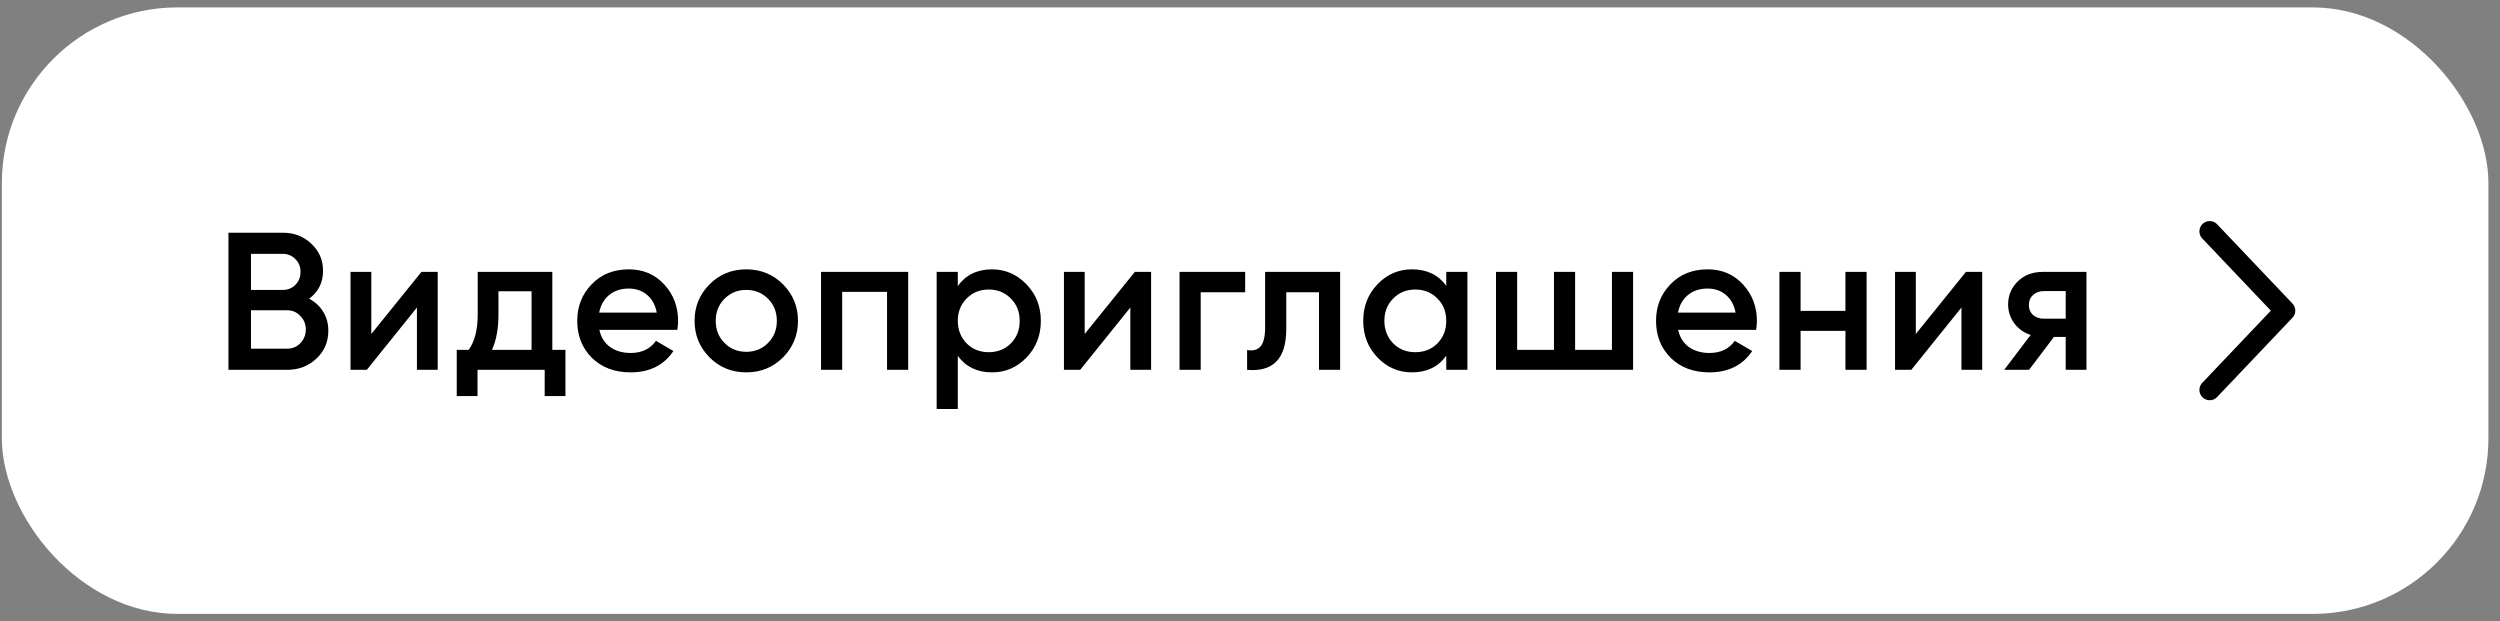
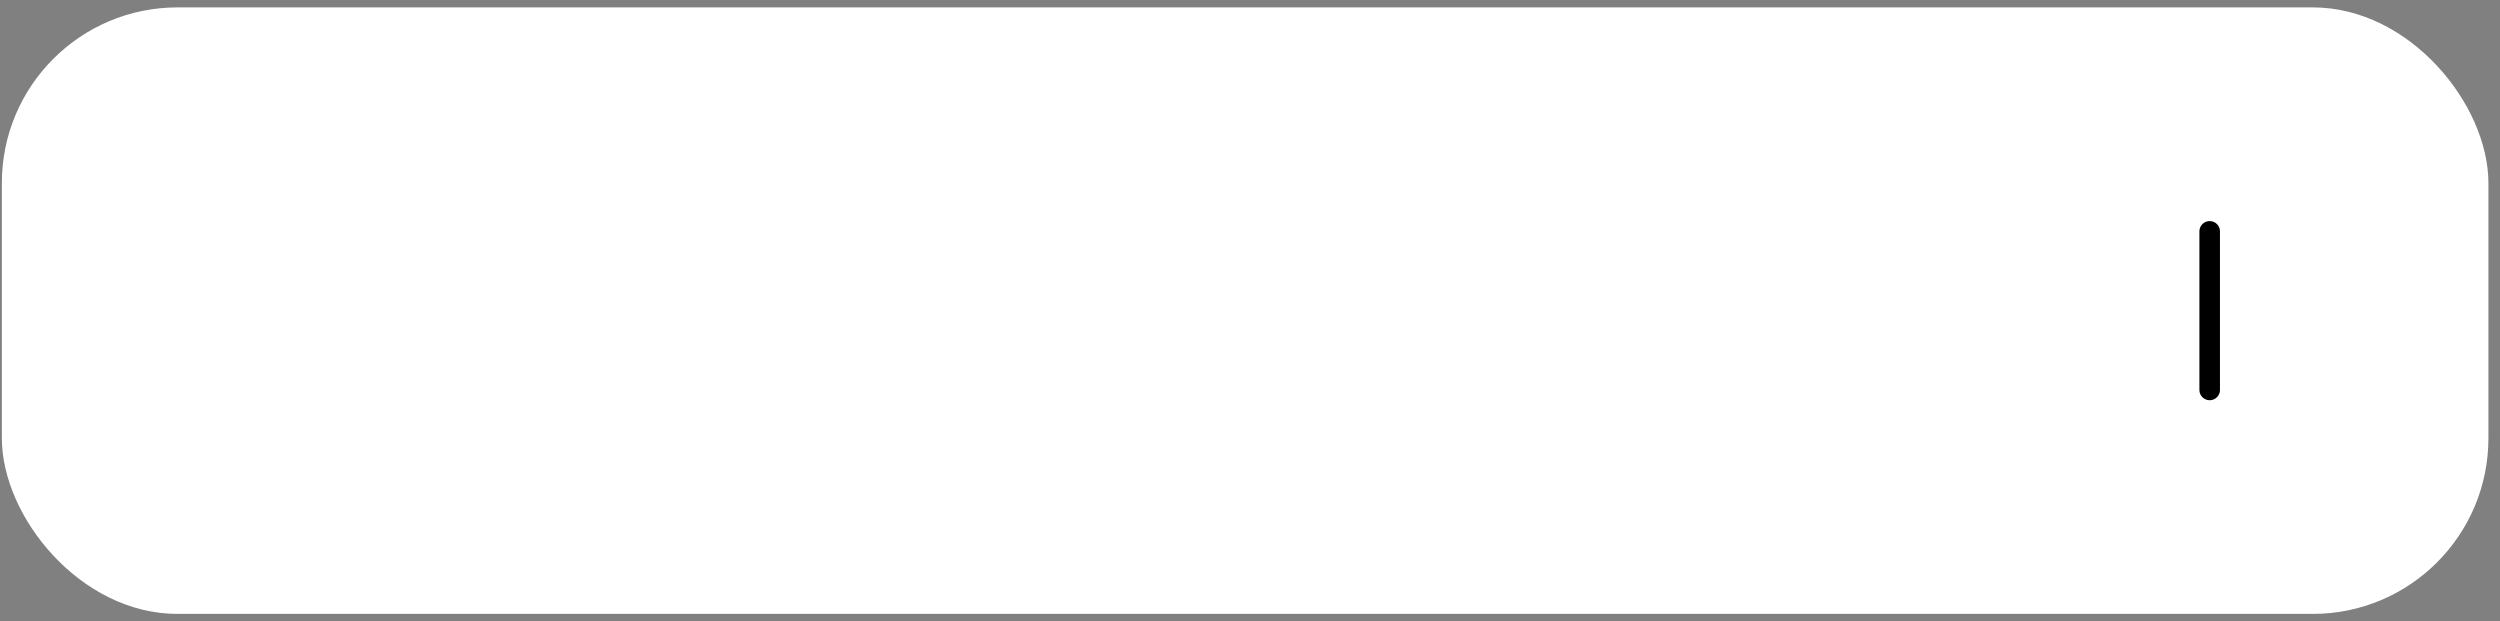
<svg xmlns="http://www.w3.org/2000/svg" width="169" height="42" viewBox="0 0 169 42" fill="none">
  <rect x="0" y="0" width="169" height="42" fill="#808080" stroke="none" />
  <rect x="0.125" y="0.5" width="168.092" height="41" rx="11.875" fill="white" />
-   <path d="M20.898 20.194C21.304 20.406 21.622 20.701 21.851 21.081C22.081 21.452 22.195 21.875 22.195 22.352C22.195 23.111 21.926 23.742 21.388 24.245C20.849 24.748 20.192 25 19.415 25H15.443V15.732H19.124C19.883 15.732 20.523 15.979 21.044 16.474C21.573 16.968 21.838 17.577 21.838 18.301C21.838 19.095 21.525 19.726 20.898 20.194ZM19.124 17.162H16.966V19.598H19.124C19.459 19.598 19.742 19.483 19.971 19.254C20.201 19.016 20.315 18.724 20.315 18.38C20.315 18.036 20.201 17.749 19.971 17.52C19.742 17.281 19.459 17.162 19.124 17.162ZM16.966 23.57H19.415C19.768 23.57 20.064 23.447 20.302 23.199C20.549 22.943 20.673 22.634 20.673 22.273C20.673 21.911 20.549 21.606 20.302 21.359C20.064 21.103 19.768 20.975 19.415 20.975H16.966V23.57ZM25.1 22.577L28.489 18.38H29.588V25H28.184V20.79L24.795 25H23.696V18.38H25.1V22.577ZM37.337 18.38V23.649H38.224V26.774H36.821V25H32.28V26.774H30.876V23.649H31.684C32.09 23.085 32.293 22.286 32.293 21.253V18.38H37.337ZM33.26 23.649H35.934V19.691H33.696V21.253C33.696 22.206 33.551 23.005 33.26 23.649ZM45.787 22.299H40.518C40.623 22.793 40.862 23.177 41.233 23.451C41.612 23.725 42.08 23.861 42.636 23.861C43.386 23.861 43.956 23.588 44.344 23.041L45.522 23.729C44.878 24.691 43.911 25.172 42.623 25.172C41.555 25.172 40.685 24.846 40.014 24.192C39.352 23.53 39.021 22.696 39.021 21.69C39.021 20.71 39.348 19.885 40.001 19.214C40.645 18.543 41.484 18.208 42.517 18.208C43.479 18.208 44.273 18.548 44.9 19.227C45.527 19.907 45.84 20.732 45.84 21.703C45.84 21.88 45.822 22.078 45.787 22.299ZM40.504 21.134H44.397C44.3 20.613 44.079 20.212 43.735 19.929C43.399 19.647 42.989 19.506 42.504 19.506C41.974 19.506 41.533 19.651 41.179 19.942C40.827 20.234 40.601 20.631 40.504 21.134ZM52.925 24.166C52.254 24.837 51.428 25.172 50.449 25.172C49.469 25.172 48.644 24.837 47.973 24.166C47.293 23.486 46.953 22.661 46.953 21.69C46.953 20.719 47.293 19.894 47.973 19.214C48.644 18.543 49.469 18.208 50.449 18.208C51.428 18.208 52.254 18.543 52.925 19.214C53.604 19.894 53.944 20.719 53.944 21.69C53.944 22.661 53.604 23.486 52.925 24.166ZM48.383 21.69C48.383 22.29 48.582 22.789 48.979 23.186C49.376 23.583 49.866 23.782 50.449 23.782C51.031 23.782 51.521 23.583 51.918 23.186C52.316 22.789 52.514 22.29 52.514 21.69C52.514 21.09 52.316 20.591 51.918 20.194C51.521 19.797 51.031 19.598 50.449 19.598C49.866 19.598 49.376 19.797 48.979 20.194C48.582 20.591 48.383 21.09 48.383 21.69ZM55.502 18.38H61.394V25H59.964V19.73H56.932V25H55.502V18.38ZM67.064 18.208C67.965 18.208 68.742 18.548 69.395 19.227C70.039 19.898 70.361 20.719 70.361 21.69C70.361 22.67 70.039 23.495 69.395 24.166C68.75 24.837 67.974 25.172 67.064 25.172C66.067 25.172 65.295 24.801 64.747 24.06V27.648H63.318V18.38H64.747V19.333C65.286 18.583 66.058 18.208 67.064 18.208ZM65.343 23.213C65.74 23.61 66.239 23.808 66.839 23.808C67.439 23.808 67.938 23.61 68.335 23.213C68.733 22.807 68.931 22.299 68.931 21.69C68.931 21.081 68.733 20.578 68.335 20.181C67.938 19.775 67.439 19.572 66.839 19.572C66.239 19.572 65.74 19.775 65.343 20.181C64.946 20.578 64.747 21.081 64.747 21.69C64.747 22.29 64.946 22.798 65.343 23.213ZM73.325 22.577L76.715 18.38H77.814V25H76.41V20.79L73.021 25H71.922V18.38H73.325V22.577ZM79.737 18.38H84.173V19.757H81.167V25H79.737V18.38ZM85.522 18.38H90.593V25H89.163V19.757H86.952V22.22C86.952 23.252 86.727 23.994 86.277 24.444C85.827 24.894 85.169 25.079 84.304 25V23.663C84.71 23.733 85.015 23.649 85.218 23.411C85.421 23.164 85.522 22.745 85.522 22.153V18.38ZM97.767 19.32V18.38H99.197V25H97.767V24.047C97.229 24.797 96.457 25.172 95.45 25.172C94.541 25.172 93.764 24.837 93.12 24.166C92.476 23.495 92.154 22.67 92.154 21.69C92.154 20.71 92.476 19.885 93.12 19.214C93.764 18.543 94.541 18.208 95.45 18.208C96.457 18.208 97.229 18.579 97.767 19.32ZM94.179 23.213C94.576 23.61 95.075 23.808 95.675 23.808C96.276 23.808 96.774 23.61 97.171 23.213C97.569 22.807 97.767 22.299 97.767 21.69C97.767 21.081 97.569 20.578 97.171 20.181C96.774 19.775 96.276 19.572 95.675 19.572C95.075 19.572 94.576 19.775 94.179 20.181C93.782 20.578 93.584 21.081 93.584 21.69C93.584 22.29 93.782 22.798 94.179 23.213ZM108.967 23.649V18.38H110.397V25H101.129V18.38H102.559V23.649H105.048V18.38H106.478V23.649H108.967ZM118.714 22.299H113.444C113.55 22.793 113.789 23.177 114.159 23.451C114.539 23.725 115.007 23.861 115.563 23.861C116.313 23.861 116.882 23.588 117.271 23.041L118.449 23.729C117.805 24.691 116.838 25.172 115.55 25.172C114.481 25.172 113.612 24.846 112.941 24.192C112.279 23.53 111.948 22.696 111.948 21.69C111.948 20.71 112.275 19.885 112.928 19.214C113.572 18.543 114.411 18.208 115.444 18.208C116.406 18.208 117.2 18.548 117.827 19.227C118.453 19.907 118.767 20.732 118.767 21.703C118.767 21.88 118.749 22.078 118.714 22.299ZM113.431 21.134H117.324C117.227 20.613 117.006 20.212 116.662 19.929C116.326 19.647 115.916 19.506 115.43 19.506C114.901 19.506 114.459 19.651 114.106 19.942C113.753 20.234 113.528 20.631 113.431 21.134ZM124.752 21.015V18.38H126.182V25H124.752V22.365H121.72V25H120.29V18.38H121.72V21.015H124.752ZM129.509 22.577L132.898 18.38H133.997V25H132.594V20.79L129.204 25H128.105V18.38H129.509V22.577ZM138.092 18.38H141.045V25H139.642V22.776H138.847L137.166 25H135.484L137.272 22.643C136.813 22.493 136.442 22.229 136.159 21.849C135.886 21.469 135.749 21.046 135.749 20.578C135.749 19.969 135.965 19.453 136.398 19.029C136.83 18.596 137.395 18.38 138.092 18.38ZM138.172 21.544H139.642V19.678H138.172C137.872 19.678 137.625 19.766 137.43 19.942C137.245 20.11 137.152 20.335 137.152 20.618C137.152 20.9 137.245 21.125 137.43 21.293C137.625 21.46 137.872 21.544 138.172 21.544Z" fill="black" />
-   <path d="M149.375 26.36L154.467 21L149.375 15.64" stroke="black" stroke-width="1.389" stroke-linecap="round" stroke-linejoin="round" />
+   <path d="M149.375 26.36L149.375 15.64" stroke="black" stroke-width="1.389" stroke-linecap="round" stroke-linejoin="round" />
</svg>